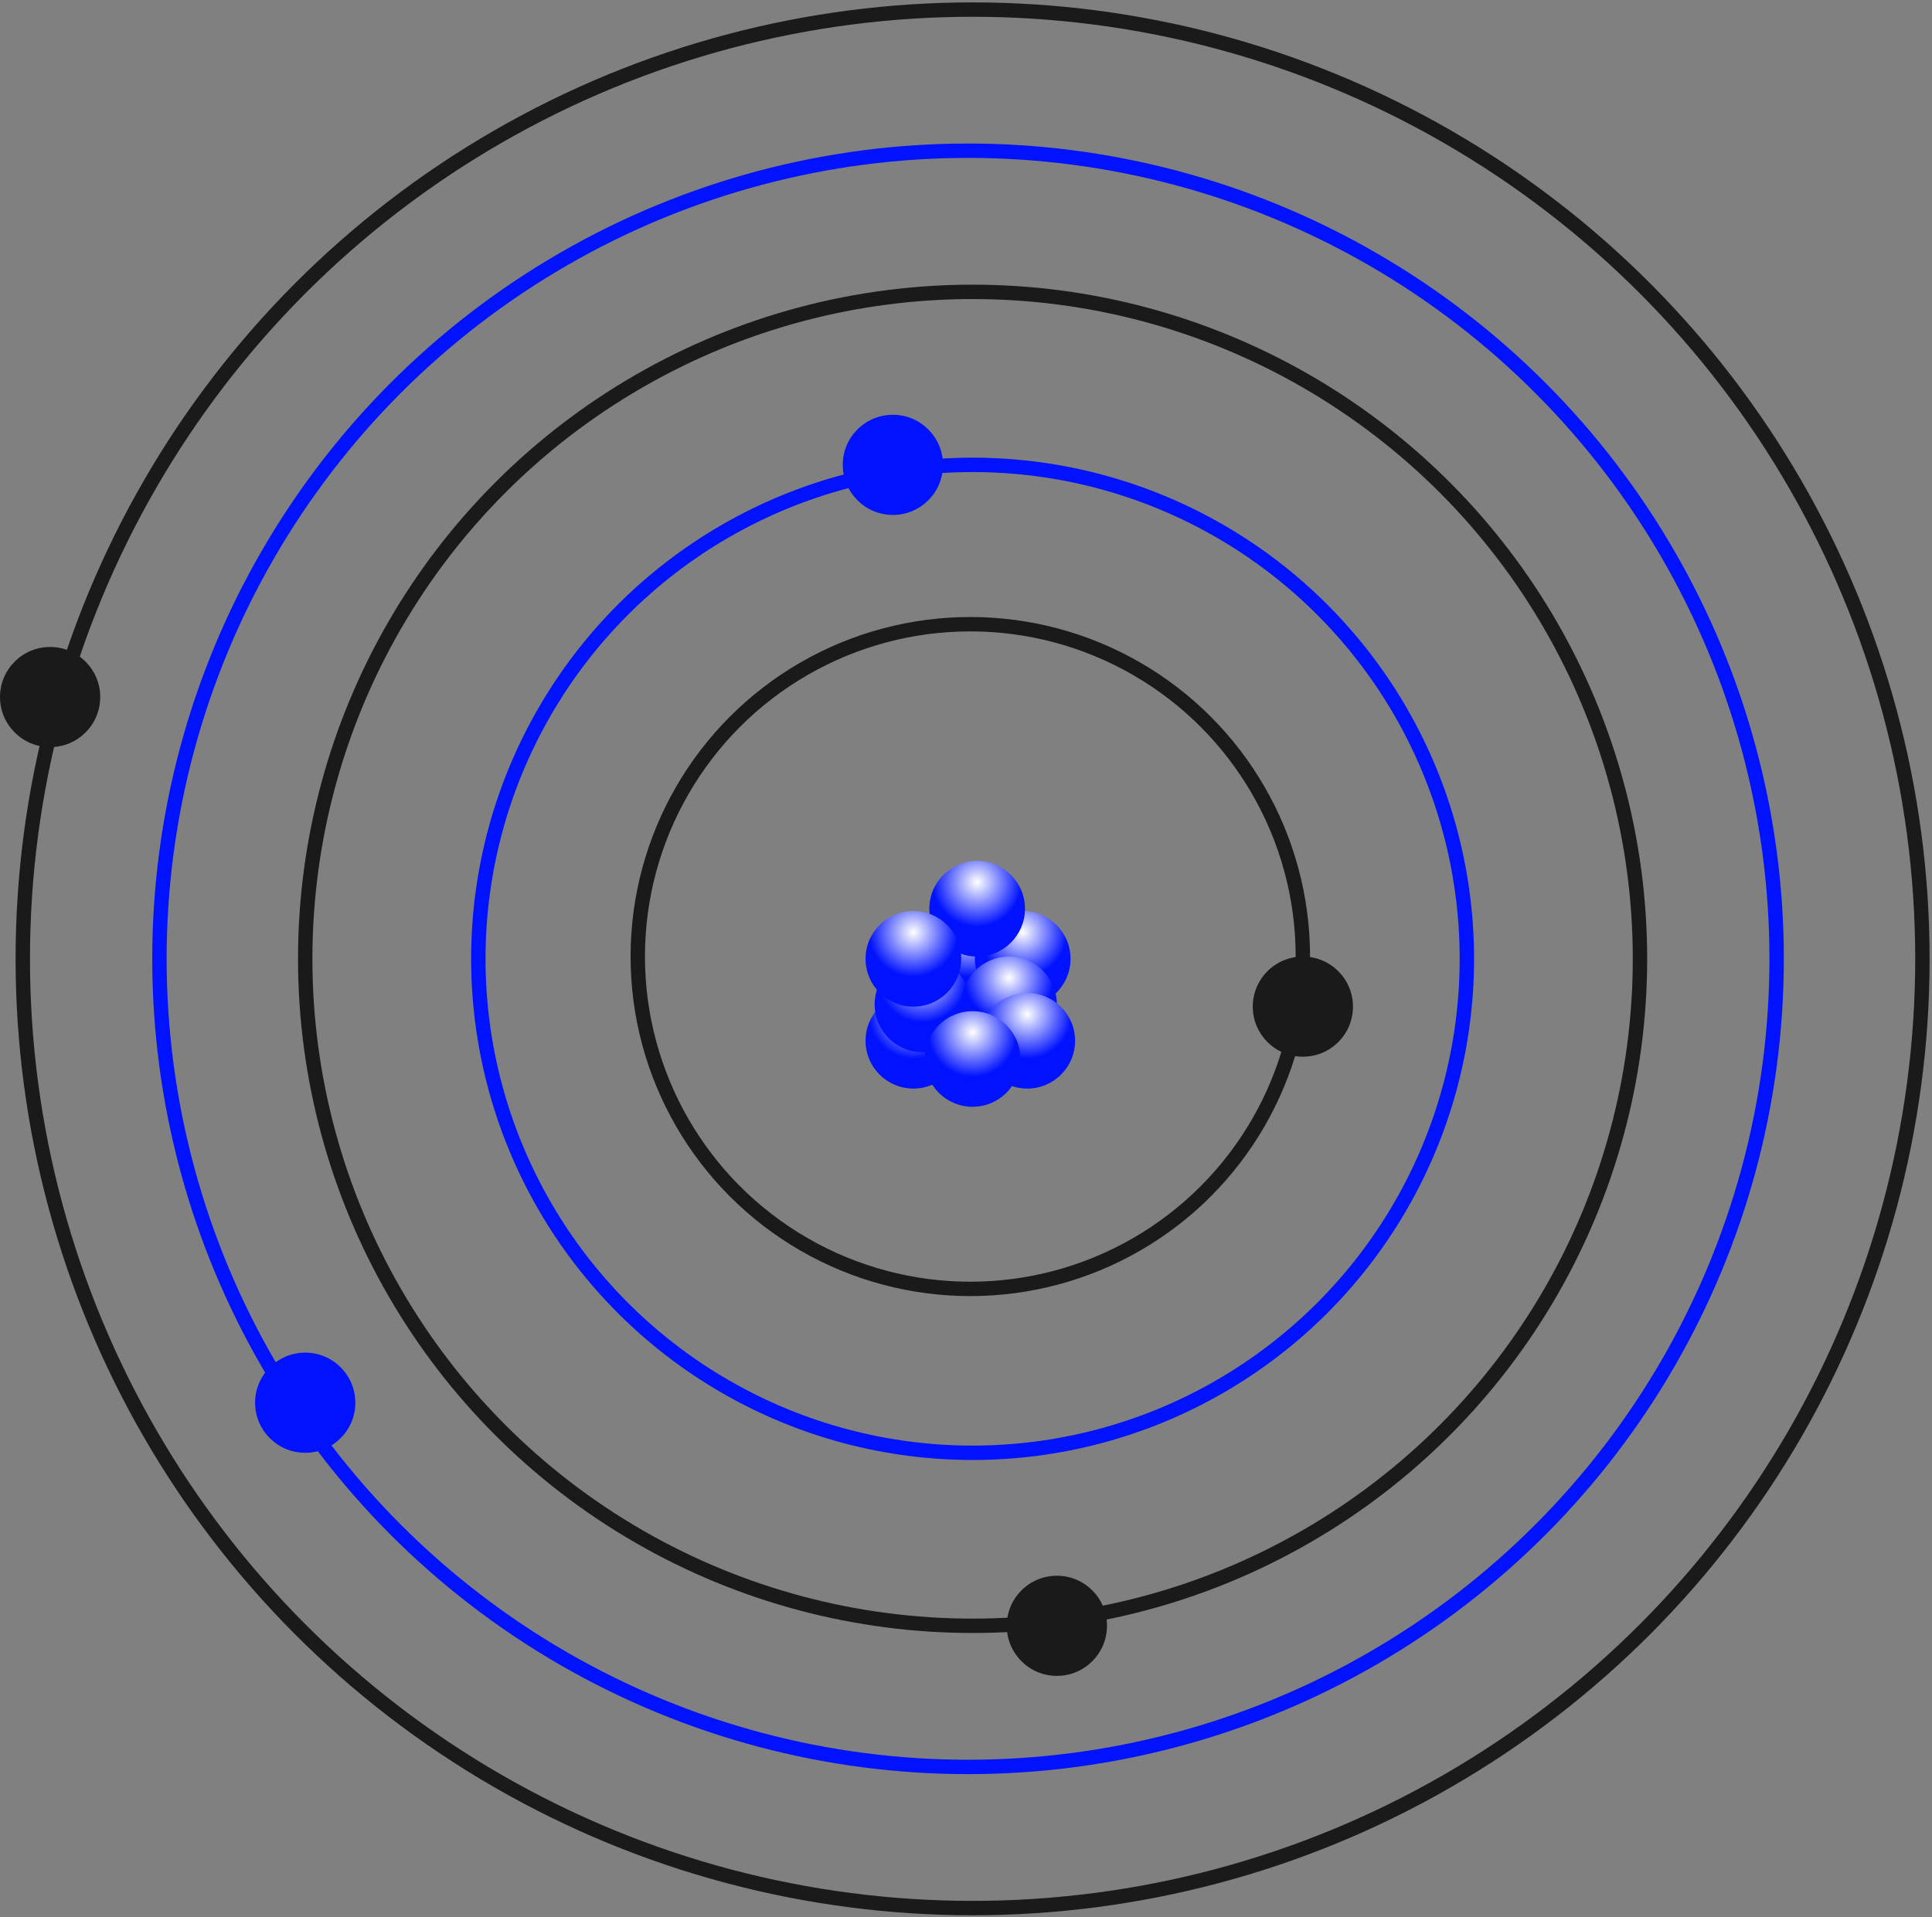
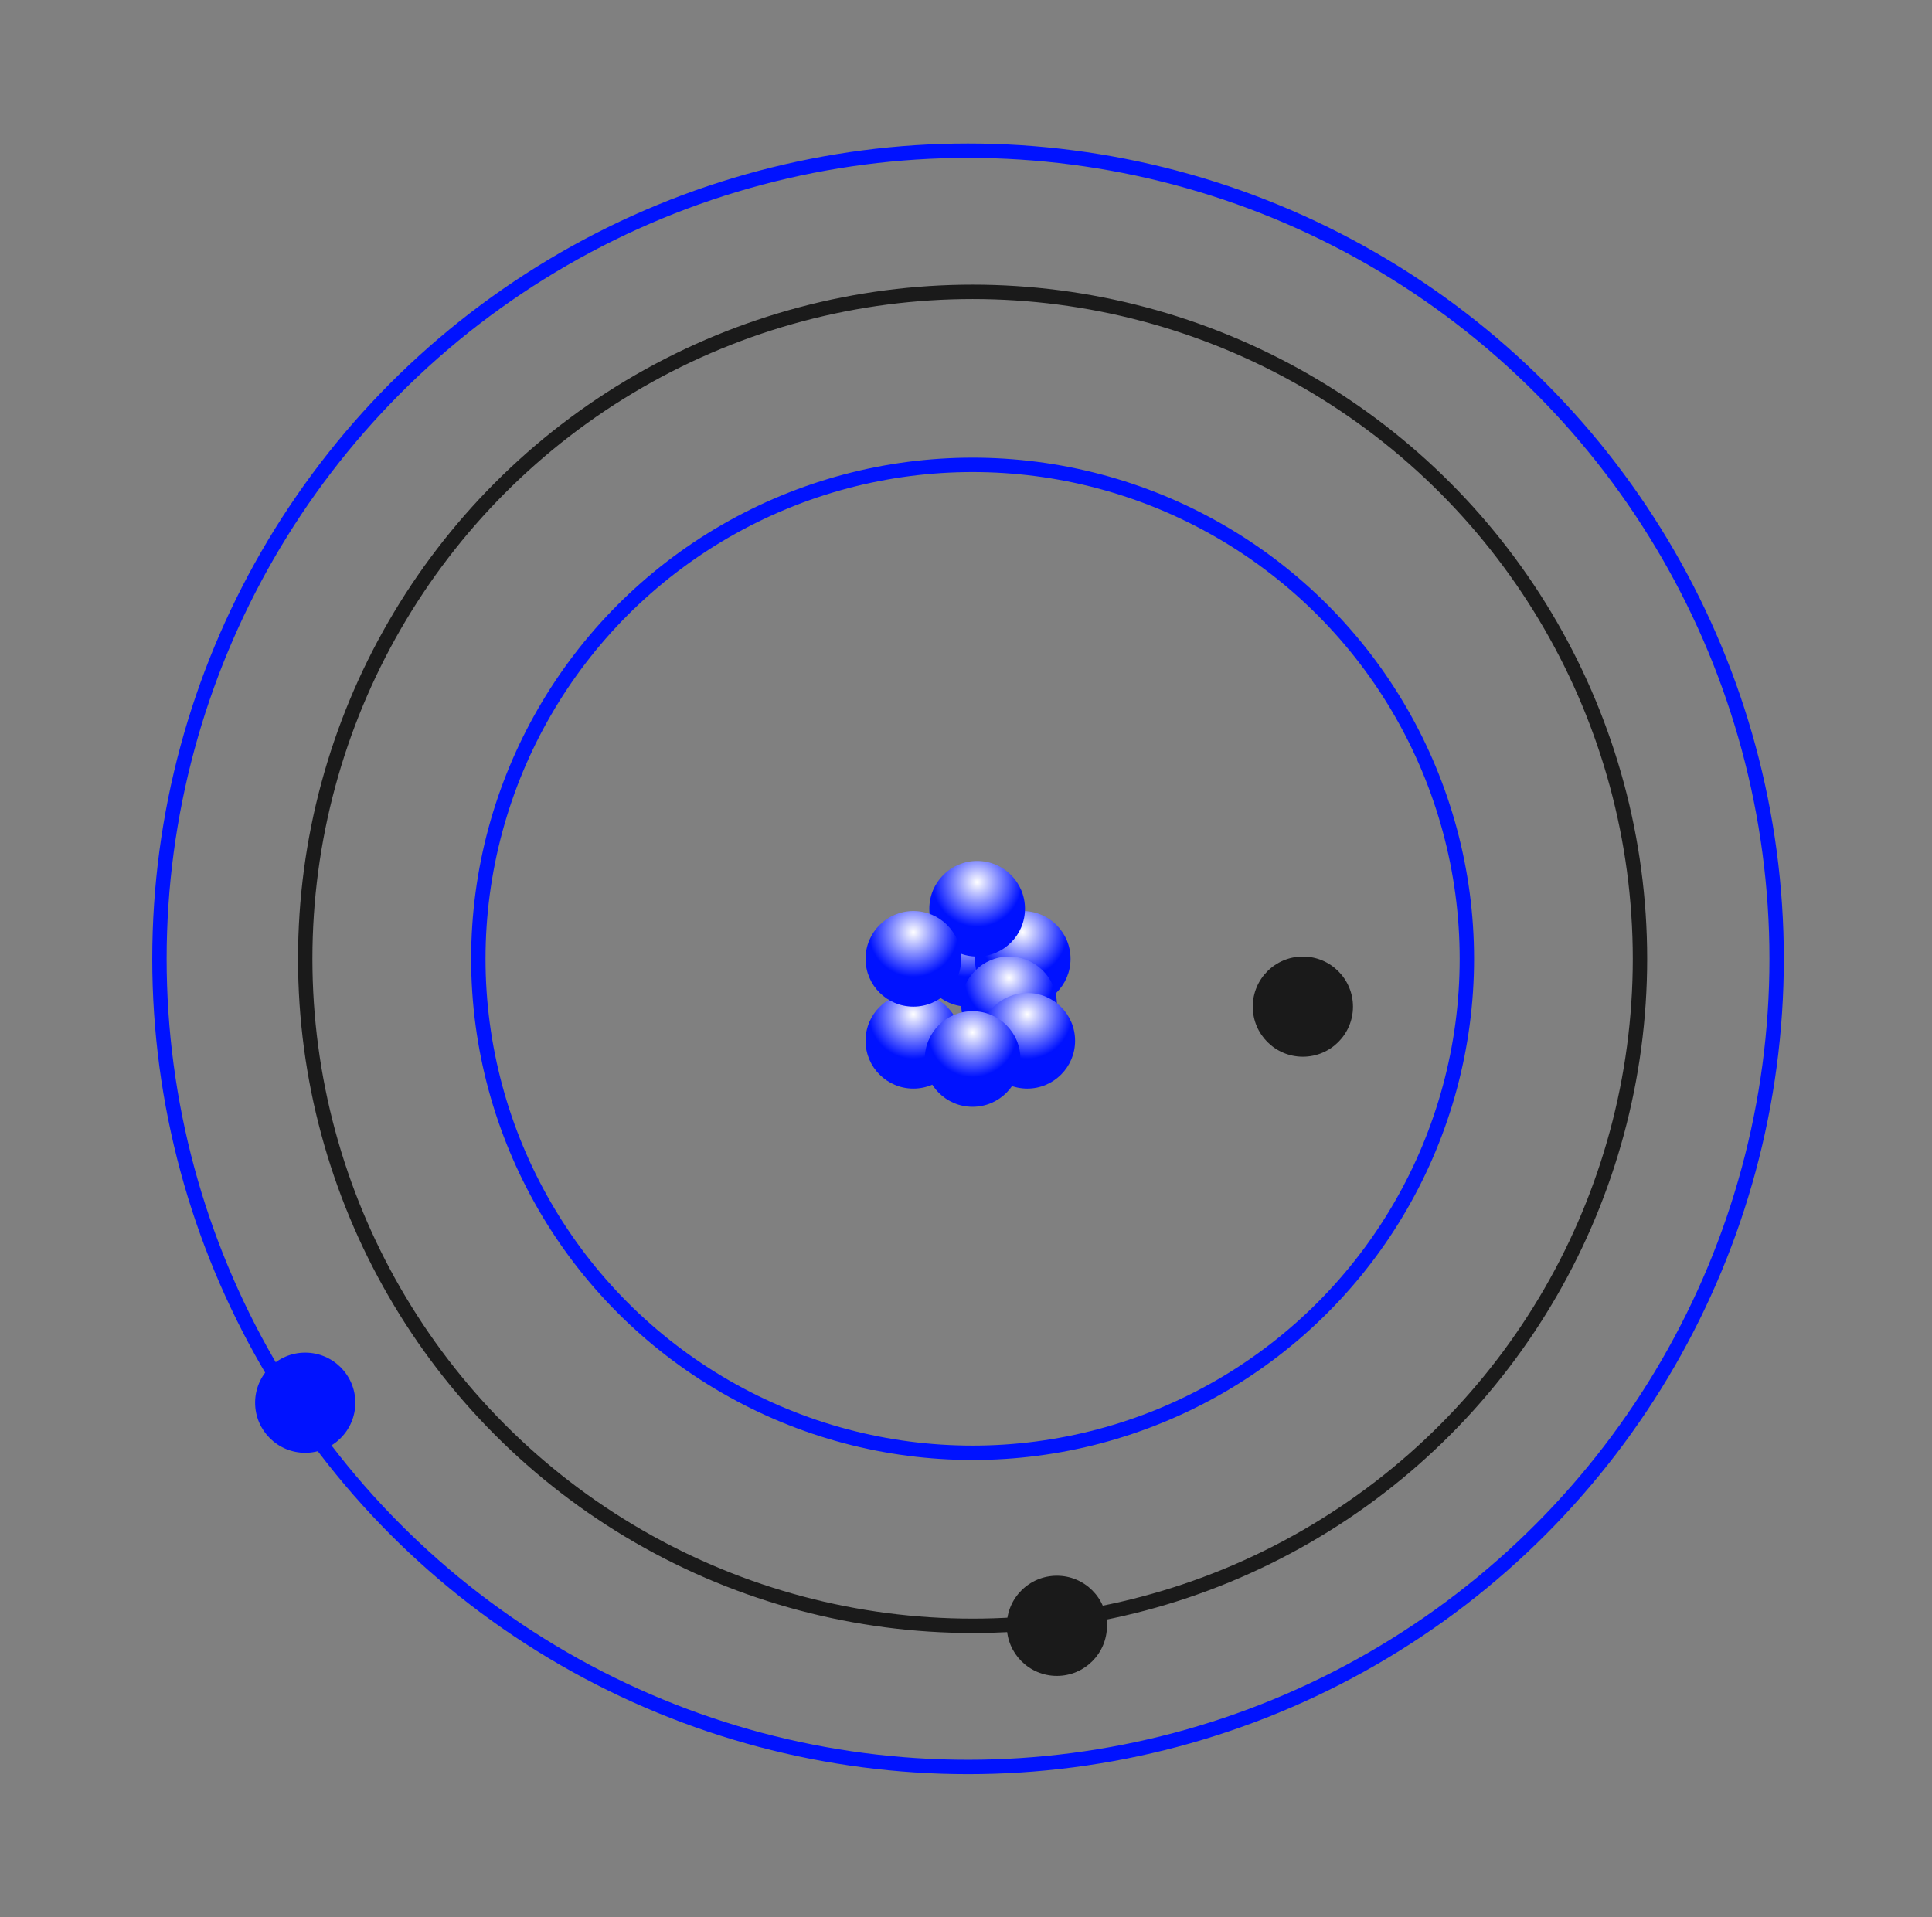
<svg xmlns="http://www.w3.org/2000/svg" width="403px" height="400px" viewBox="0 0 403 400" version="1.1">
  <rect x="0" y="0" width="403" height="400" fill="#808080" stroke="none" />
  <desc>Created with Sketch.</desc>
  <defs>
    <radialGradient cx="50%" cy="22.205%" fx="50%" fy="22.205%" r="46.713%" gradientTransform="translate(0.5,0.222),scale(1,1),rotate(58.523),translate(-0.5,-0.222)" id="radialGradient-1">
      <stop stop-color="#FFFFFF" offset="0%" />
      <stop stop-color="#0012FF" offset="100%" />
    </radialGradient>
  </defs>
  <g id="Page-1" stroke="none" stroke-width="1" fill="none" fill-rule="evenodd">
    <g id="TARIFS-03" transform="translate(-97, -208)">
      <g id="atome" transform="translate(97, 210)">
        <ellipse id="Oval-2" fill="url(#radialGradient-1)" cx="201.925" cy="198.037" rx="9.977" ry="9.973" />
        <ellipse id="Oval-2-Copy-4" fill="url(#radialGradient-1)" cx="213.328" cy="198.037" rx="9.977" ry="9.973" />
        <ellipse id="Oval-2-Copy-7" fill="url(#radialGradient-1)" cx="190.523" cy="215.134" rx="9.977" ry="9.973" />
-         <ellipse id="Oval-2-Copy" fill="url(#radialGradient-1)" cx="192.423" cy="207.535" rx="9.977" ry="9.973" />
        <ellipse id="Oval-2-Copy-2" fill="url(#radialGradient-1)" cx="210.477" cy="207.535" rx="9.977" ry="9.973" />
        <ellipse id="Oval-2-Copy-8" fill="url(#radialGradient-1)" cx="214.278" cy="215.134" rx="9.977" ry="9.973" />
        <ellipse id="Oval-2-Copy-6" fill="url(#radialGradient-1)" cx="203.826" cy="187.589" rx="9.977" ry="9.973" />
        <ellipse id="Oval-2-Copy-3" fill="url(#radialGradient-1)" cx="202.876" cy="218.933" rx="9.977" ry="9.973" />
        <ellipse id="Oval-2-Copy-5" fill="url(#radialGradient-1)" cx="190.523" cy="198.037" rx="9.977" ry="9.973" />
        <ellipse id="Oval" stroke="#0012FF" stroke-width="3" cx="201.925" cy="198.037" rx="168.667" ry="168.593" />
-         <ellipse id="Oval-3" stroke="#1A1A1A" stroke-width="3" cx="202.4" cy="197.562" rx="69.367" ry="69.337" />
        <ellipse id="Oval-3" stroke="#1A1A1A" stroke-width="3" cx="202.876" cy="198.037" rx="139.21" ry="139.148" />
-         <ellipse id="Oval-3" stroke="#1A1A1A" stroke-width="3" cx="202.876" cy="198.037" rx="198.124" ry="198.037" />
        <ellipse id="Oval-3" stroke="#0012FF" stroke-width="3" cx="202.876" cy="198.037" rx="103.101" ry="103.055" />
        <ellipse id="Oval-4" fill="#1A1A1A" cx="271.768" cy="208.01" rx="10.453" ry="10.448" />
        <ellipse id="Oval-4-Copy" fill="#1A1A1A" cx="220.455" cy="337.185" rx="10.453" ry="10.448" />
-         <ellipse id="Oval-4-Copy-2" fill="#1A1A1A" cx="10.453" cy="143.422" rx="10.453" ry="10.448" />
        <ellipse id="Oval-4-Copy-3" fill="#0012FF" cx="63.666" cy="290.644" rx="10.453" ry="10.448" />
-         <ellipse id="Oval-4-Copy-4" fill="#0012FF" cx="186.246" cy="94.982" rx="10.453" ry="10.448" />
      </g>
    </g>
  </g>
</svg>